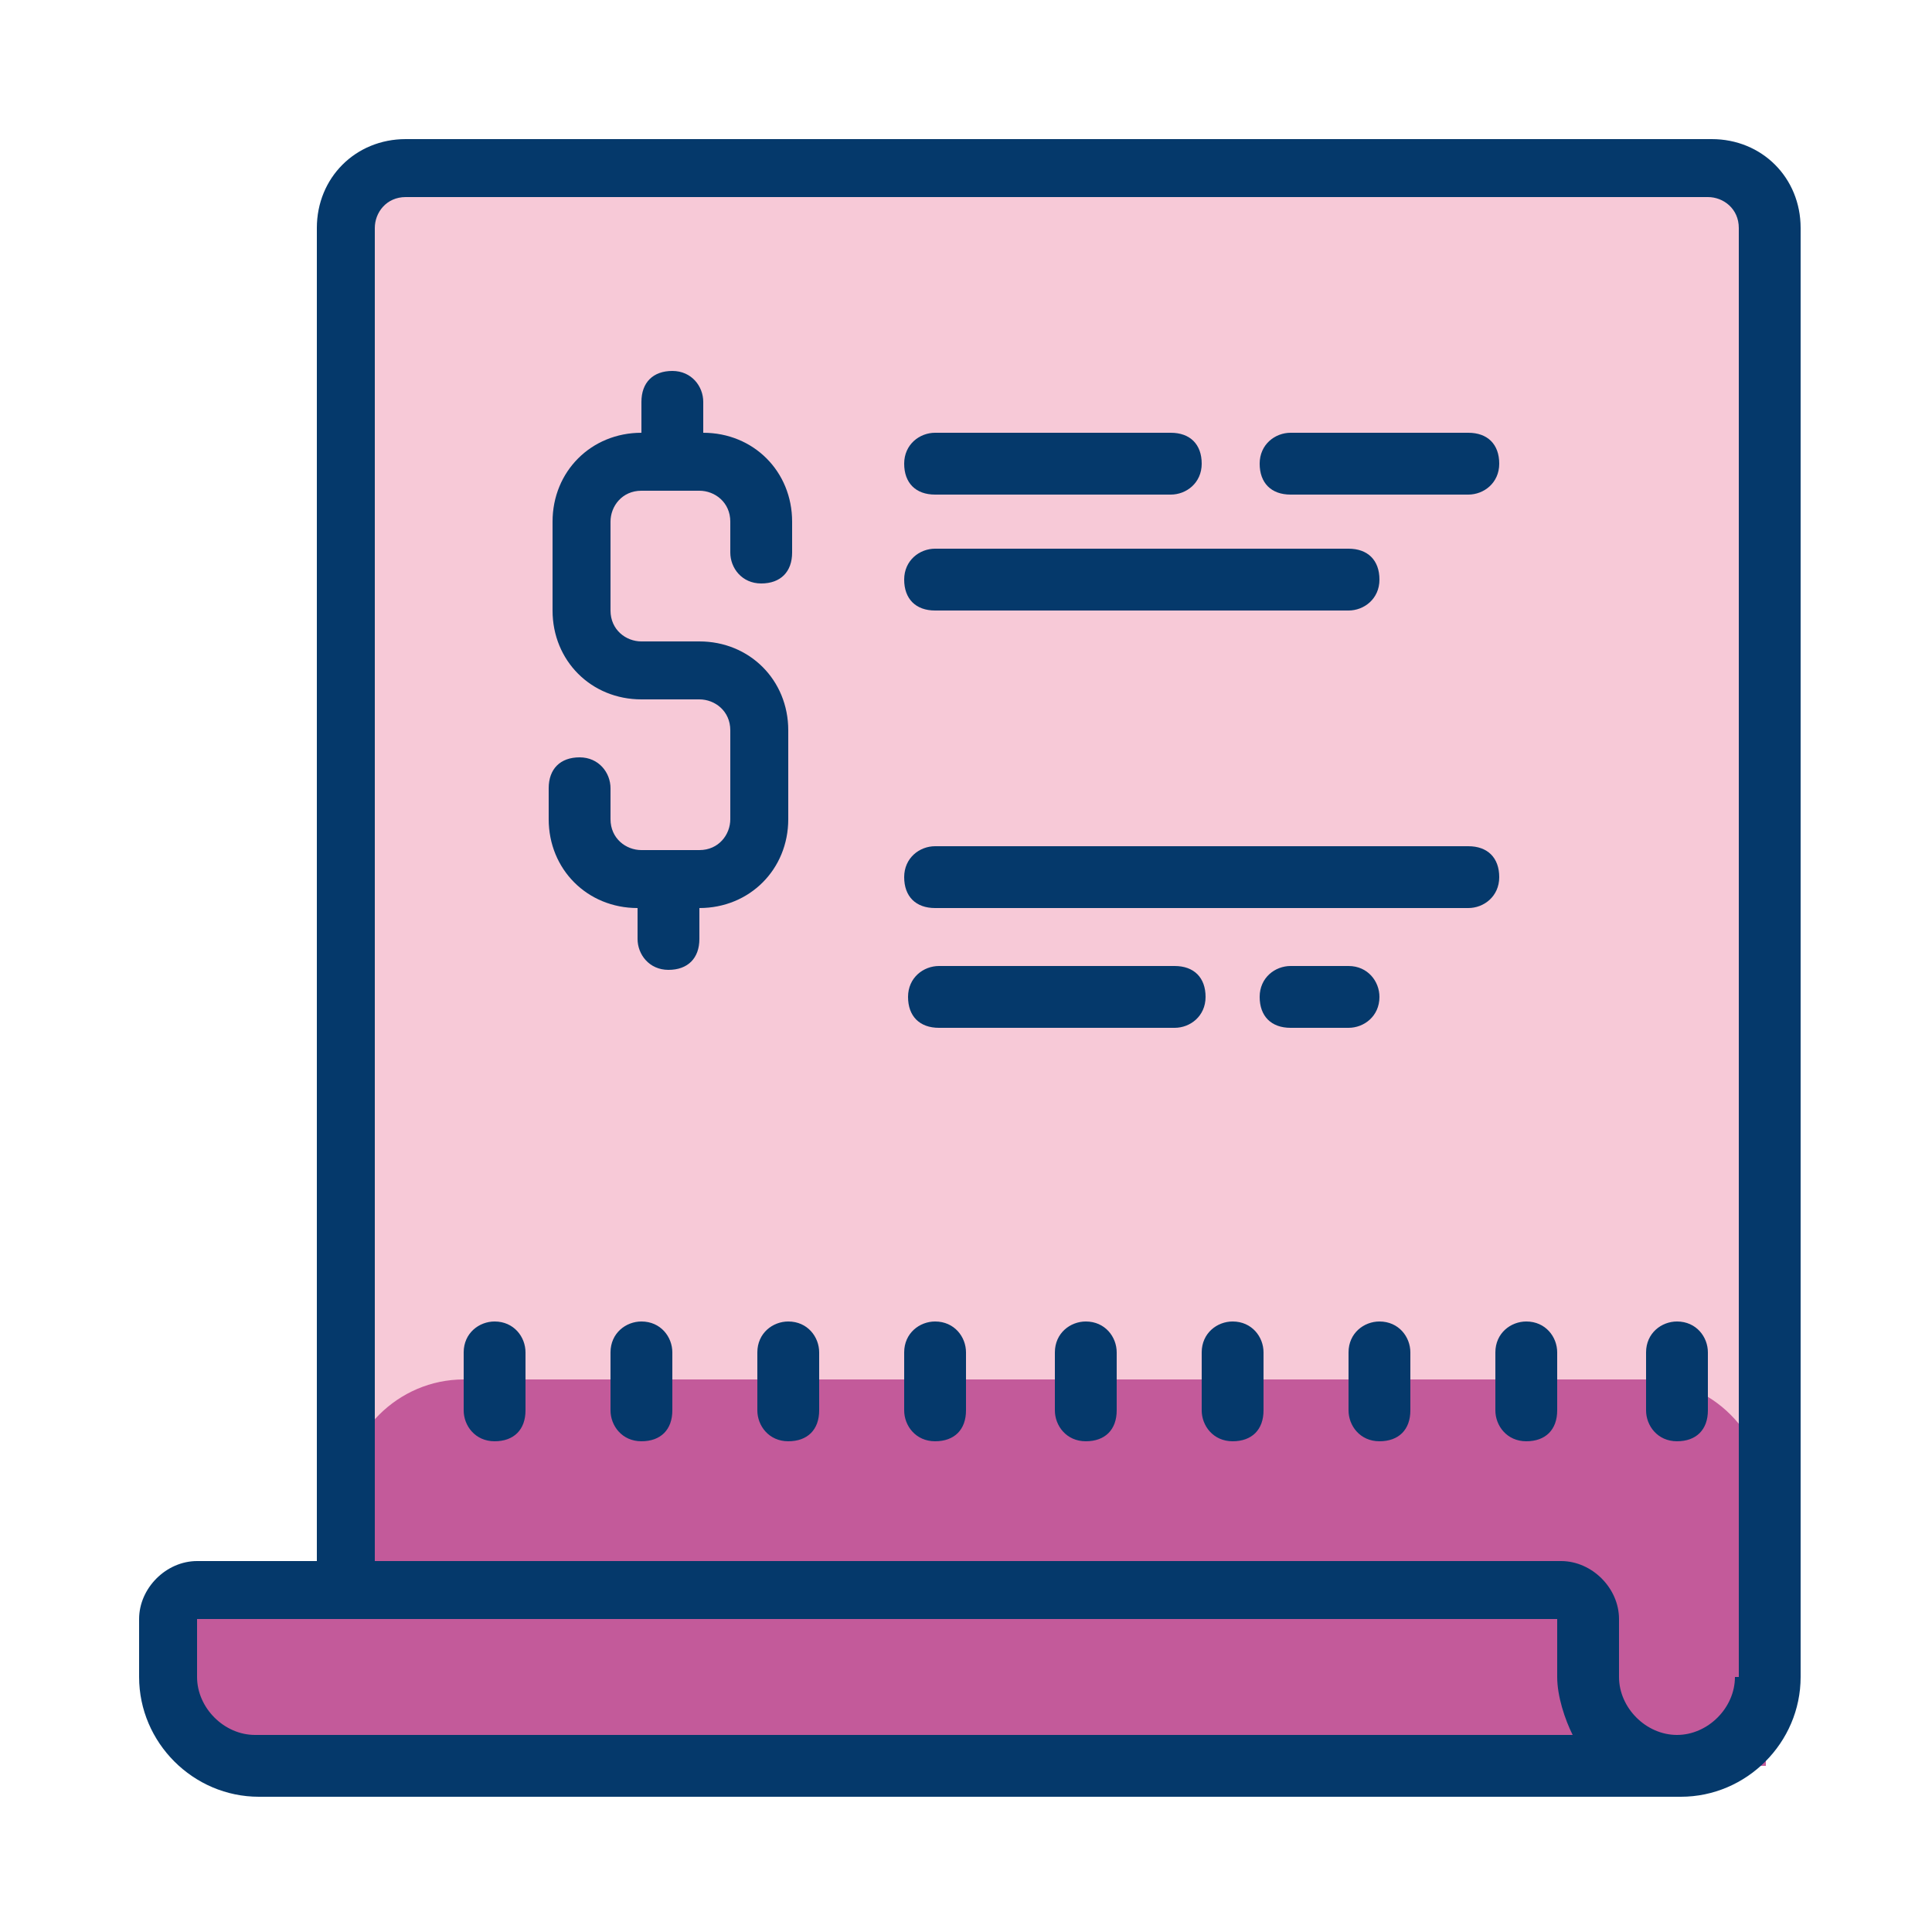
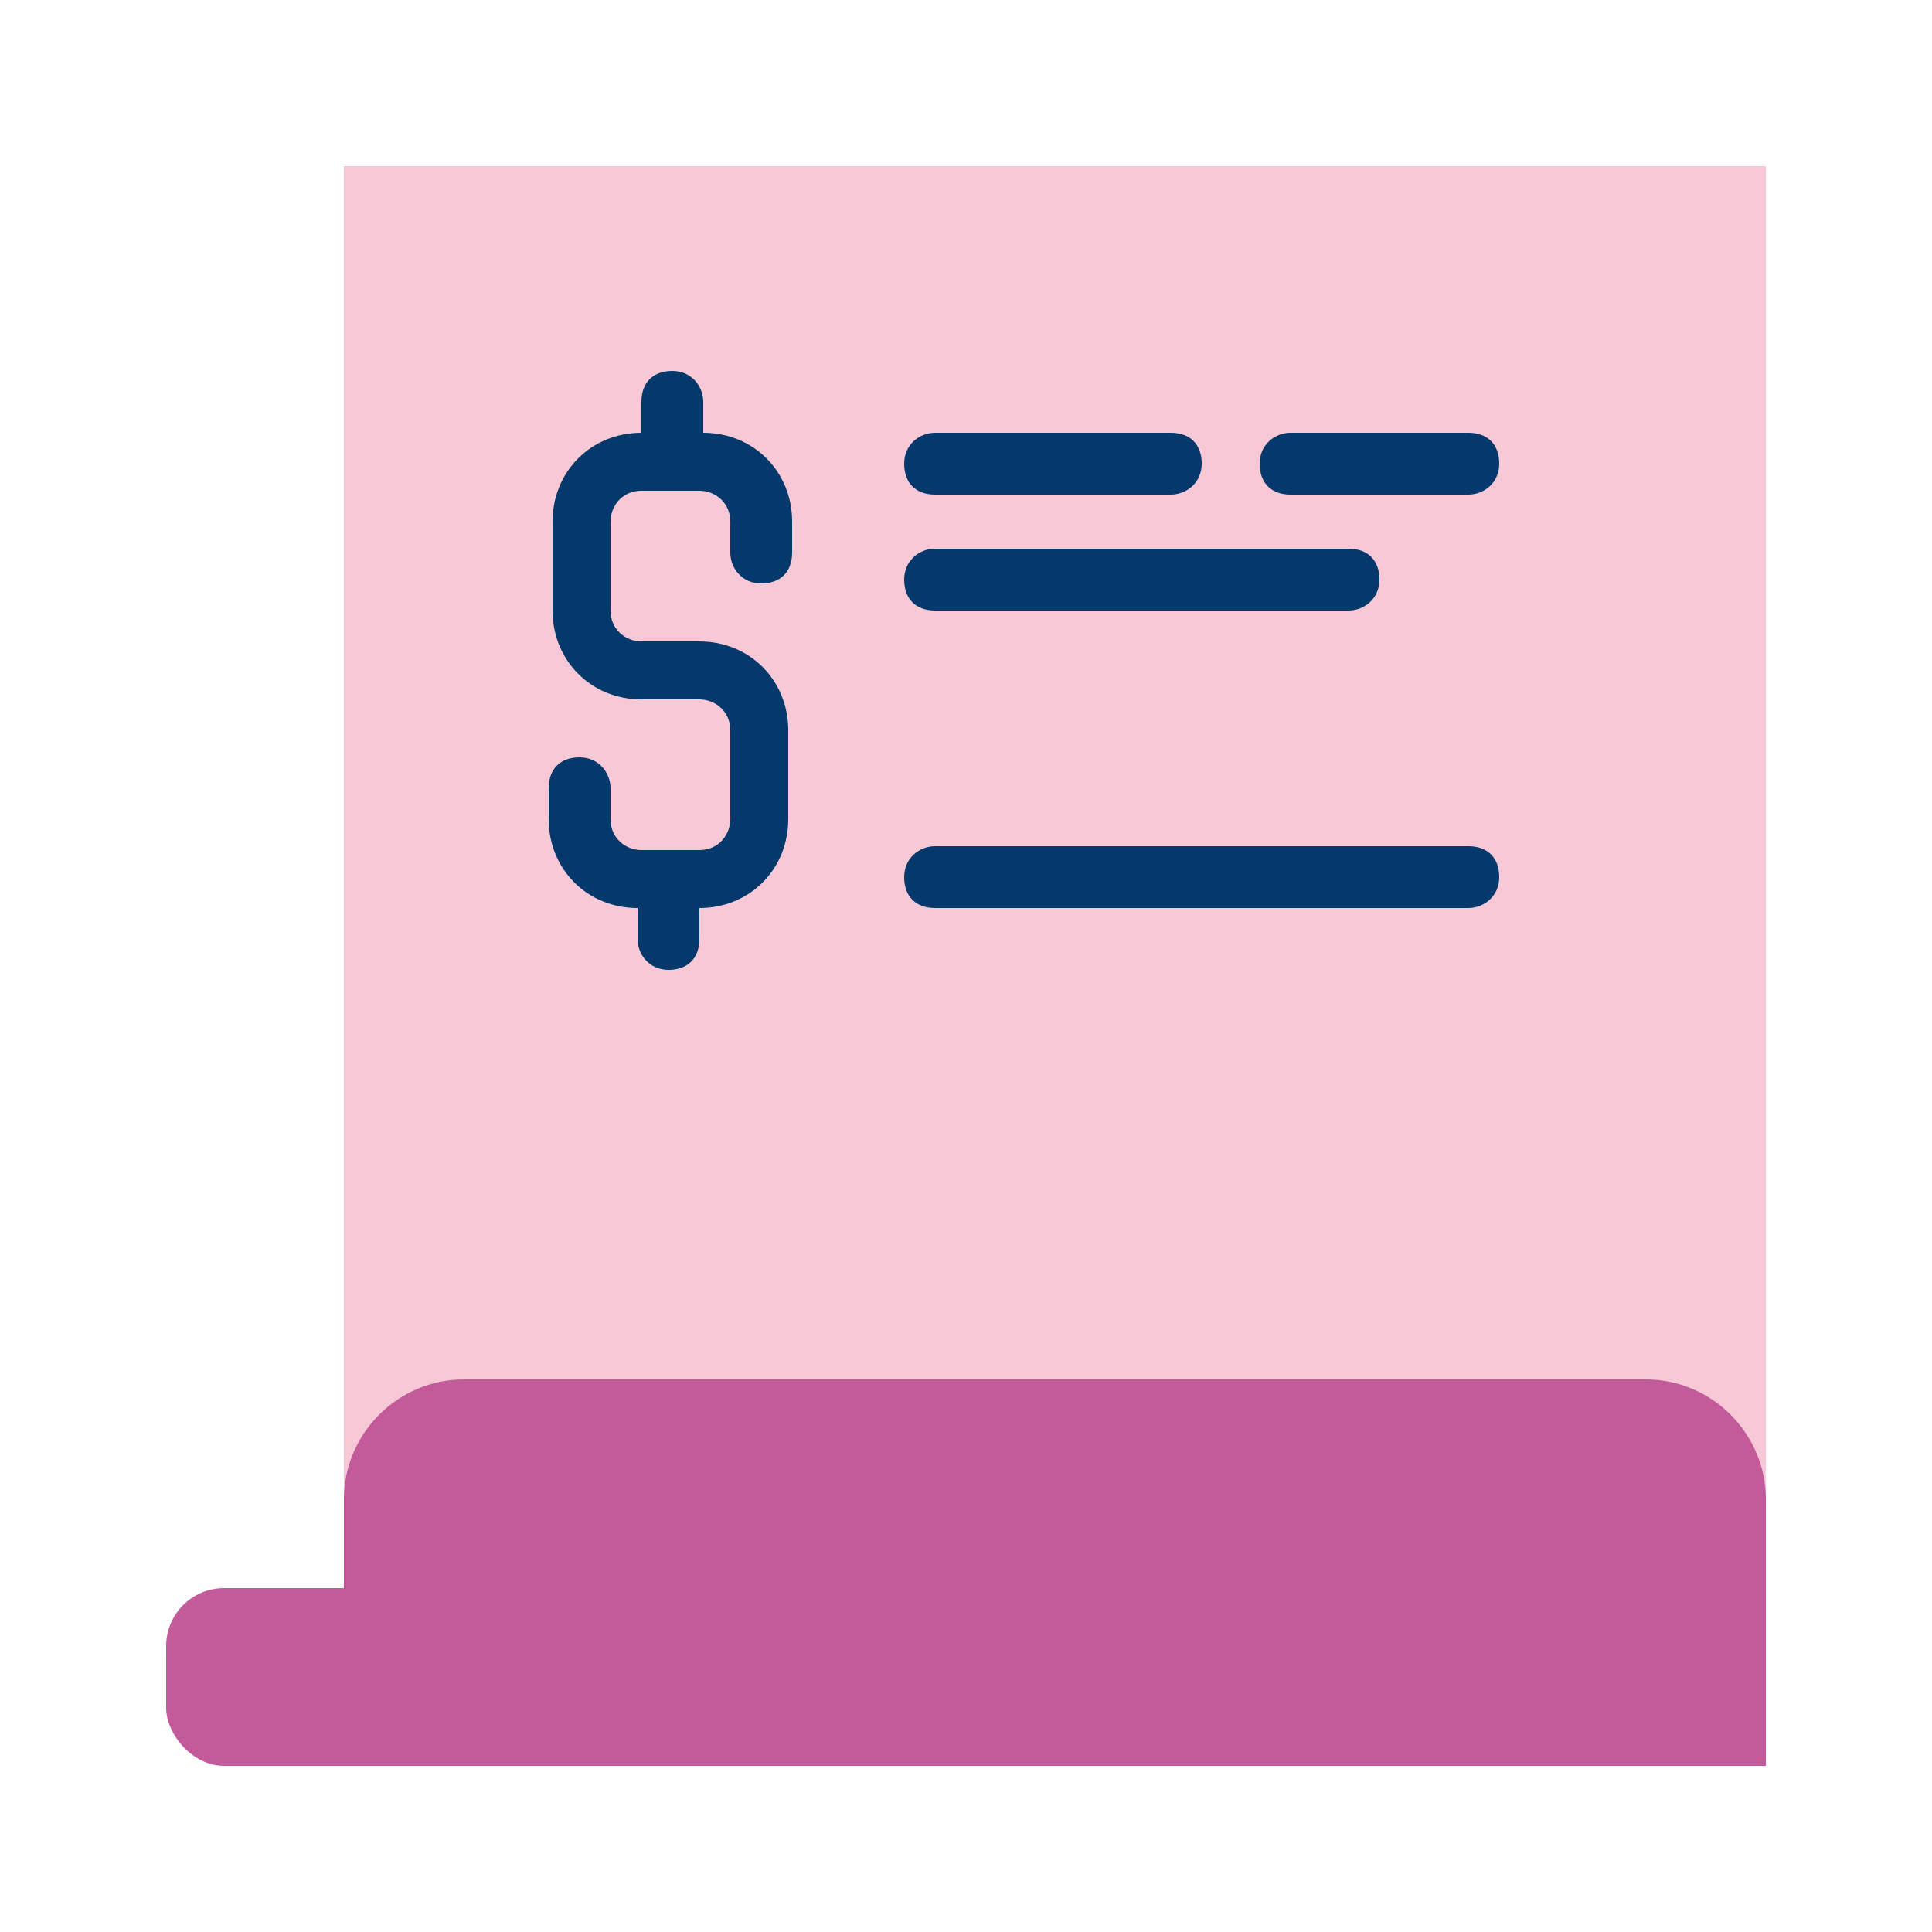
<svg xmlns="http://www.w3.org/2000/svg" version="1.1" viewBox="0 0 50 50">
  <defs>
    <style>
      .cls-1 {
        fill:#f7c9d7;
      }

      .cls-2 {
        fill: #c35a9a;
      }

      .cls-3 {
        fill: #05396b;
      }
    </style>
  </defs>
  <g>
    <g id="Layer_1">
      <g id="Layer_1-2" data-name="Layer_1">
        <path class="cls-1" d="M8.9,4.3h36.8v41.3H8.9V4.3Z" />
        <path class="cls-2" d="M12,35.7h30.6c1.7,0,3.1,1.4,3.1,3.1v6.9H8.9v-6.9c0-1.7,1.4-3.1,3.1-3.1Z" />
        <rect class="cls-2" x="4.3" y="41.1" width="36.8" height="4.6" rx="1.5" ry="1.5" />
-         <path class="cls-3" d="M44.1,3.6H10.5c-1.3,0-2.3,1-2.3,2.3v34.5h-3.1c-.8,0-1.5.7-1.5,1.5v1.5c0,1.7,1.4,3.1,3.1,3.1h36.8c1.7,0,3.1-1.4,3.1-3.1V5.9c0-1.3-1-2.3-2.3-2.3,0,0-.2,0-.2,0ZM6.6,44.9c-.8,0-1.5-.7-1.5-1.5v-1.5h35.2v1.5c0,.5.2,1.1.4,1.5H6.6ZM44.9,43.4c0,.8-.7,1.5-1.5,1.5s-1.5-.7-1.5-1.5v-1.5c0-.8-.7-1.5-1.5-1.5H9.7V5.9c0-.4.3-.8.8-.8h33.7c.4,0,.8.3.8.8v37.5h0Z" />
-         <path class="cls-3" d="M12.8,34.2c-.4,0-.8.3-.8.8v1.5c0,.4.3.8.8.8s.8-.3.8-.8v-1.5c0-.4-.3-.8-.8-.8ZM16.6,34.2c-.4,0-.8.3-.8.8v1.5c0,.4.3.8.8.8s.8-.3.8-.8v-1.5c0-.4-.3-.8-.8-.8ZM20.4,34.2c-.4,0-.8.3-.8.8v1.5c0,.4.3.8.8.8s.8-.3.8-.8v-1.5c0-.4-.3-.8-.8-.8ZM24.2,34.2c-.4,0-.8.3-.8.8v1.5c0,.4.3.8.8.8s.8-.3.8-.8v-1.5c0-.4-.3-.8-.8-.8ZM28.1,34.2c-.4,0-.8.3-.8.8v1.5c0,.4.3.8.8.8s.8-.3.8-.8v-1.5c0-.4-.3-.8-.8-.8ZM31.9,34.2c-.4,0-.8.3-.8.8v1.5c0,.4.3.8.8.8s.8-.3.8-.8v-1.5c0-.4-.3-.8-.8-.8ZM35.7,34.2c-.4,0-.8.3-.8.8v1.5c0,.4.3.8.8.8s.8-.3.8-.8v-1.5c0-.4-.3-.8-.8-.8ZM39.5,34.2c-.4,0-.8.3-.8.8v1.5c0,.4.3.8.8.8s.8-.3.8-.8v-1.5c0-.4-.3-.8-.8-.8ZM43.4,34.2c-.4,0-.8.3-.8.8v1.5c0,.4.3.8.8.8s.8-.3.8-.8v-1.5c0-.4-.3-.8-.8-.8Z" />
        <path class="cls-3" d="M33.4,12.8h4.6c.4,0,.8-.3.8-.8s-.3-.8-.8-.8h-4.6c-.4,0-.8.3-.8.8s.3.8.8.8ZM24.2,12.8h6.1c.4,0,.8-.3.8-.8s-.3-.8-.8-.8h-6.1c-.4,0-.8.3-.8.8s.3.8.8.8ZM24.2,15.8h10.7c.4,0,.8-.3.8-.8s-.3-.8-.8-.8h-10.7c-.4,0-.8.3-.8.8s.3.8.8.8Z" />
-         <path class="cls-3" d="M35.7,25.8c0-.4-.3-.8-.8-.8h-1.5c-.4,0-.8.3-.8.8s.3.8.8.8h1.5c.4,0,.8-.3.8-.8ZM30.4,25h-6.1c-.4,0-.8.3-.8.8s.3.8.8.8h6.1c.4,0,.8-.3.8-.8s-.3-.8-.8-.8Z" />
        <path class="cls-3" d="M38,21.9h-13.8c-.4,0-.8.3-.8.8s.3.8.8.8h13.8c.4,0,.8-.3.8-.8s-.3-.8-.8-.8Z" />
        <path class="cls-3" d="M20.4,21.2v-2.3c0-1.3-1-2.3-2.3-2.3h-1.5c-.4,0-.8-.3-.8-.8v-2.3c0-.4.3-.8.8-.8h1.5c.4,0,.8.3.8.8v.8c0,.4.3.8.8.8s.8-.3.8-.8v-.8c0-1.3-1-2.3-2.3-2.3v-.8c0-.4-.3-.8-.8-.8s-.8.3-.8.8v.8c-1.3,0-2.3,1-2.3,2.3v2.3c0,1.3,1,2.3,2.3,2.3h1.5c.4,0,.8.3.8.8v2.3c0,.4-.3.8-.8.8h-1.5c-.4,0-.8-.3-.8-.8v-.8c0-.4-.3-.8-.8-.8s-.8.3-.8.8v.8c0,1.3,1,2.3,2.3,2.3v.8c0,.4.3.8.8.8s.8-.3.8-.8v-.8c1.3,0,2.3-1,2.3-2.3Z" />
      </g>
    </g>
  </g>
</svg>